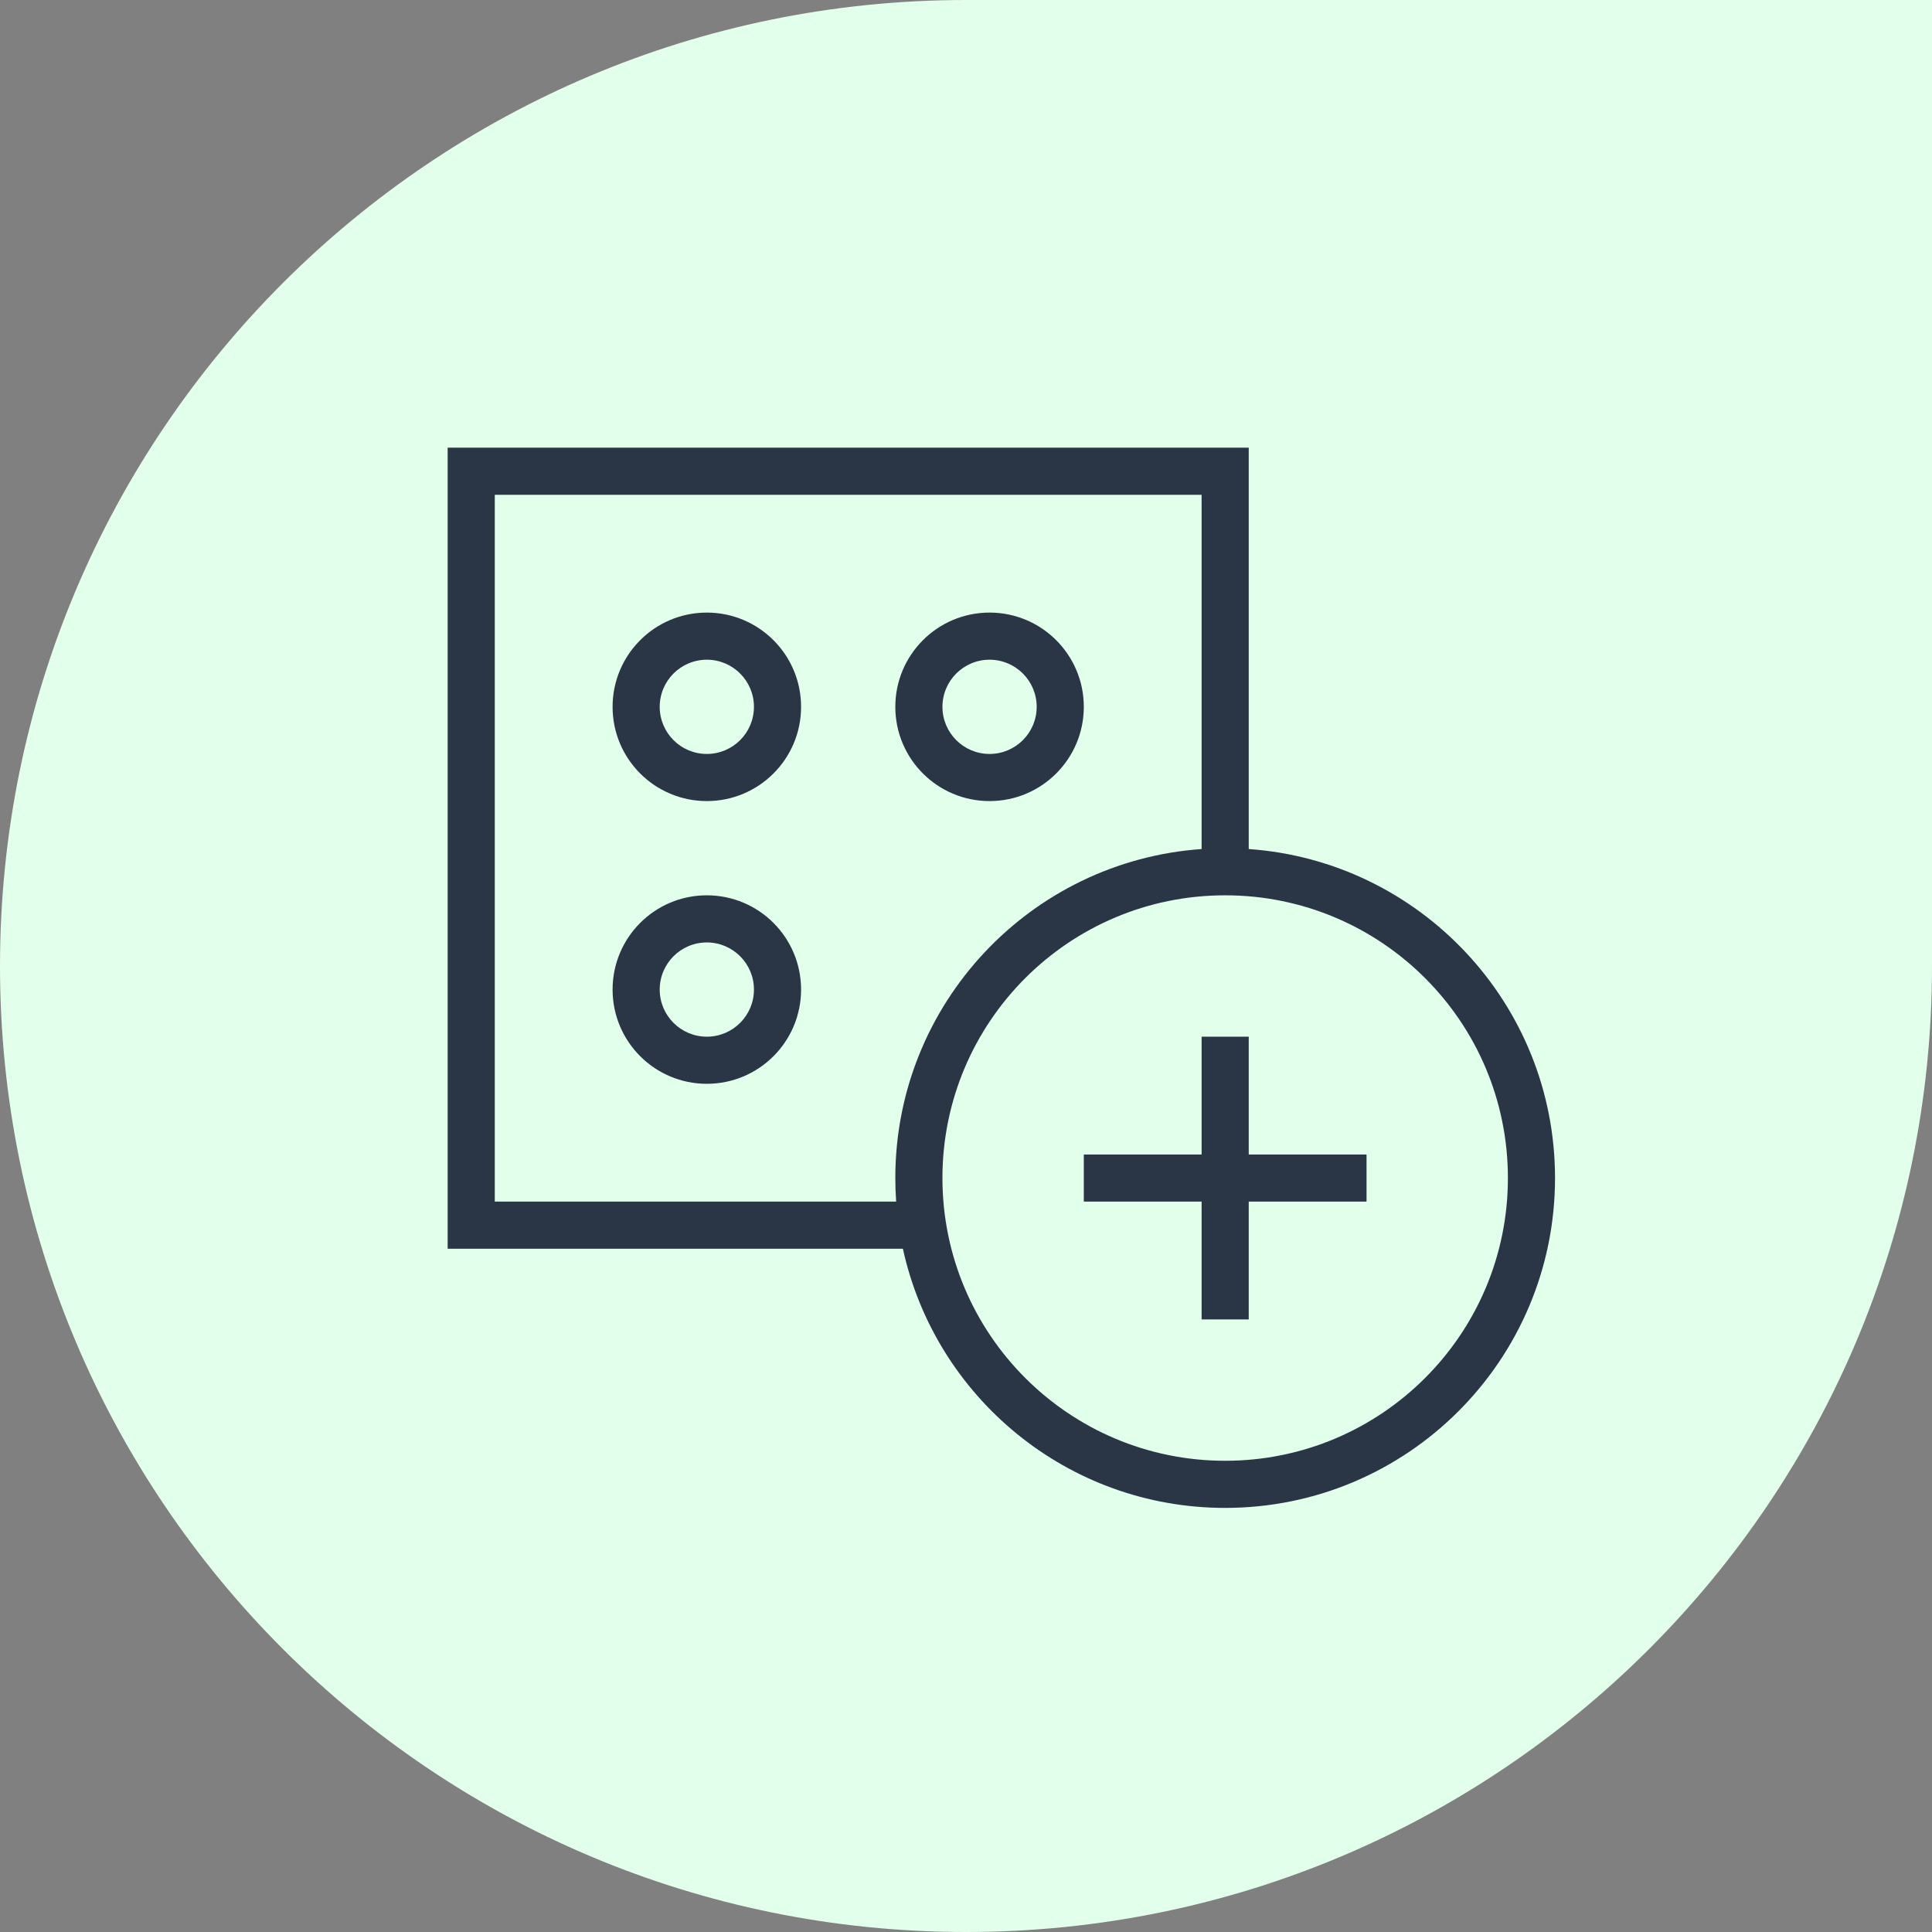
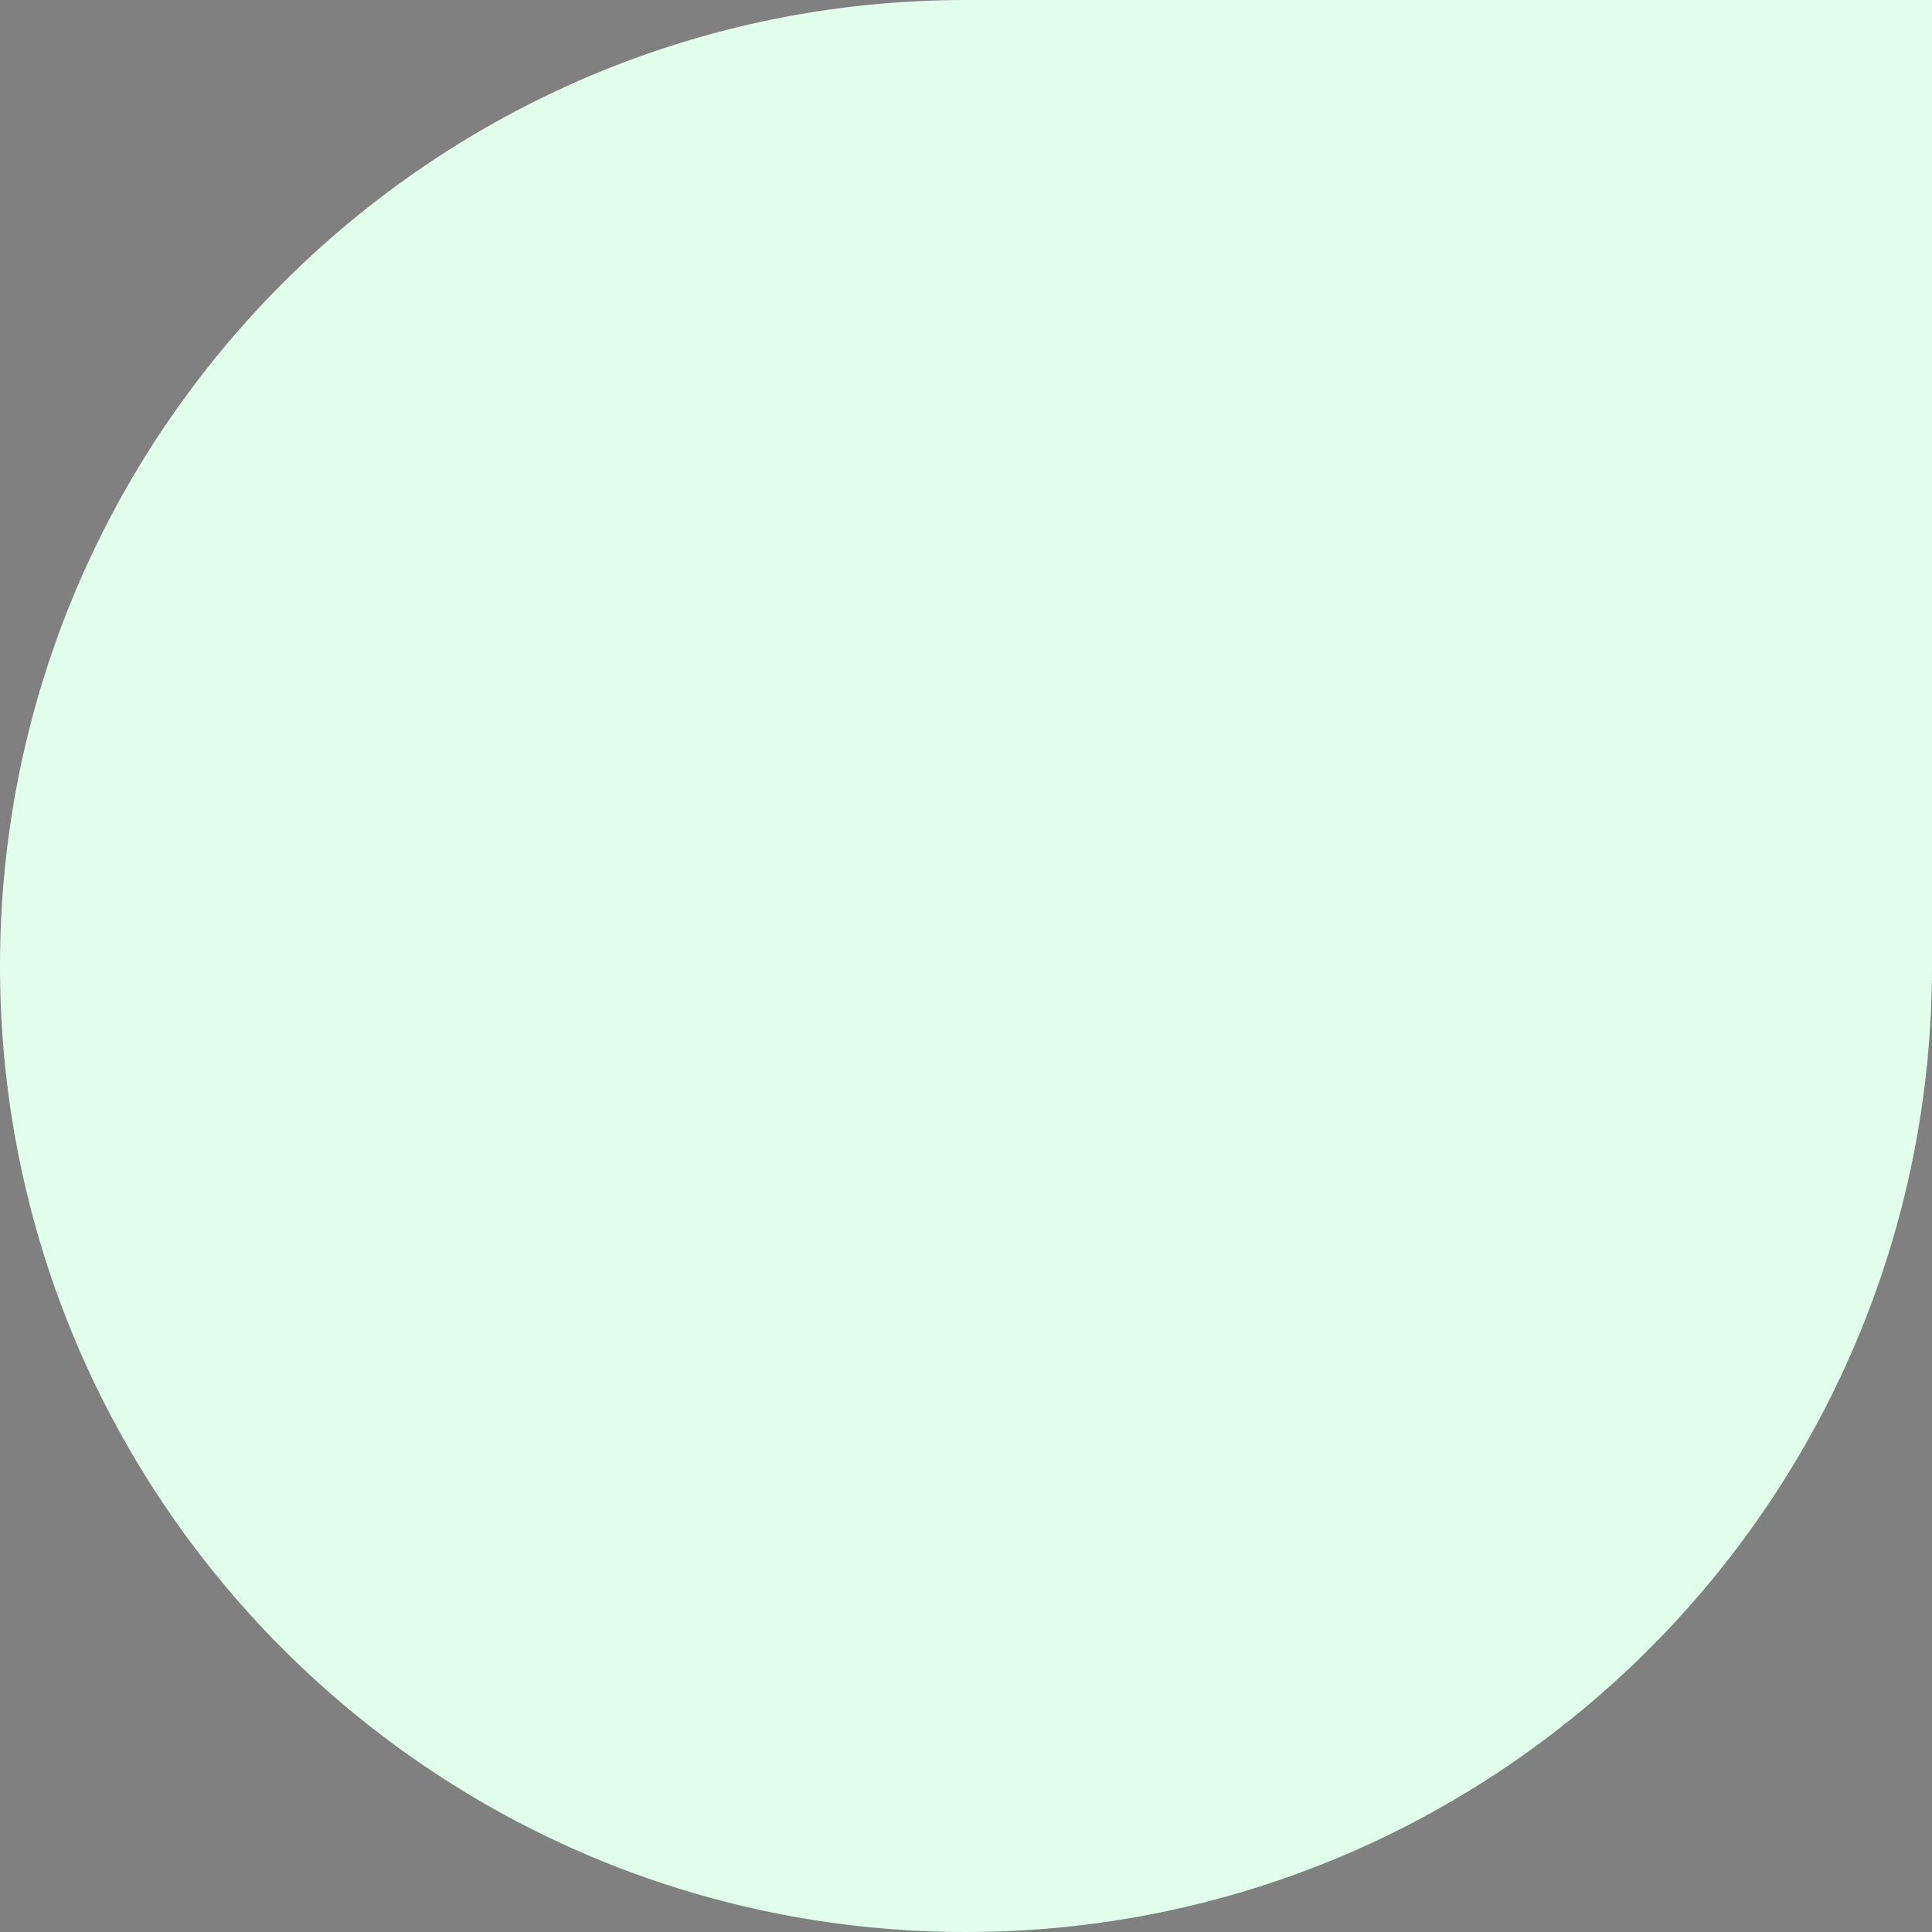
<svg xmlns="http://www.w3.org/2000/svg" width="41" height="41" viewBox="0 0 41 41" fill="none">
  <rect x="0" y="0" width="41" height="41" fill="#808080" stroke="none" />
-   <rect width="41" height="41" fill="black" fill-opacity="0" />
  <path d="M20.5 41C31.822 41 41 31.822 41 20.5V0H20.5C9.178 0 0 9.178 0 20.5C0 31.822 9.178 41 20.5 41Z" fill="#E1FFEB" />
-   <path fill-rule="evenodd" clip-rule="evenodd" d="M10 9.5H9.5V10V26V26.5H10H19.161C19.848 29.645 22.649 32 26 32C29.866 32 33 28.866 33 25C33 21.302 30.133 18.274 26.5 18.018V10V9.5H26H10ZM25.5 18.018V10.5H10.5V25.5H19.018C19.006 25.335 19 25.168 19 25C19 21.302 21.867 18.274 25.5 18.018ZM26 19C29.314 19 32 21.686 32 25C32 28.314 29.314 31 26 31C22.686 31 20 28.314 20 25C20 21.686 22.686 19 26 19ZM25.5 24.5V22H26.5V24.5H29V25.5H26.5V28H25.5V25.5H23V24.5H25.5ZM16 15C16 15.552 15.552 16 15 16C14.448 16 14 15.552 14 15C14 14.448 14.448 14 15 14C15.552 14 16 14.448 16 15ZM17 15C17 16.105 16.105 17 15 17C13.895 17 13 16.105 13 15C13 13.896 13.895 13 15 13C16.105 13 17 13.896 17 15ZM15 22C15.552 22 16 21.552 16 21C16 20.448 15.552 20 15 20C14.448 20 14 20.448 14 21C14 21.552 14.448 22 15 22ZM15 23C16.105 23 17 22.105 17 21C17 19.895 16.105 19 15 19C13.895 19 13 19.895 13 21C13 22.105 13.895 23 15 23ZM22 15C22 15.552 21.552 16 21 16C20.448 16 20 15.552 20 15C20 14.448 20.448 14 21 14C21.552 14 22 14.448 22 15ZM23 15C23 16.105 22.105 17 21 17C19.895 17 19 16.105 19 15C19 13.896 19.895 13 21 13C22.105 13 23 13.896 23 15Z" fill="#2A3646" />
</svg>